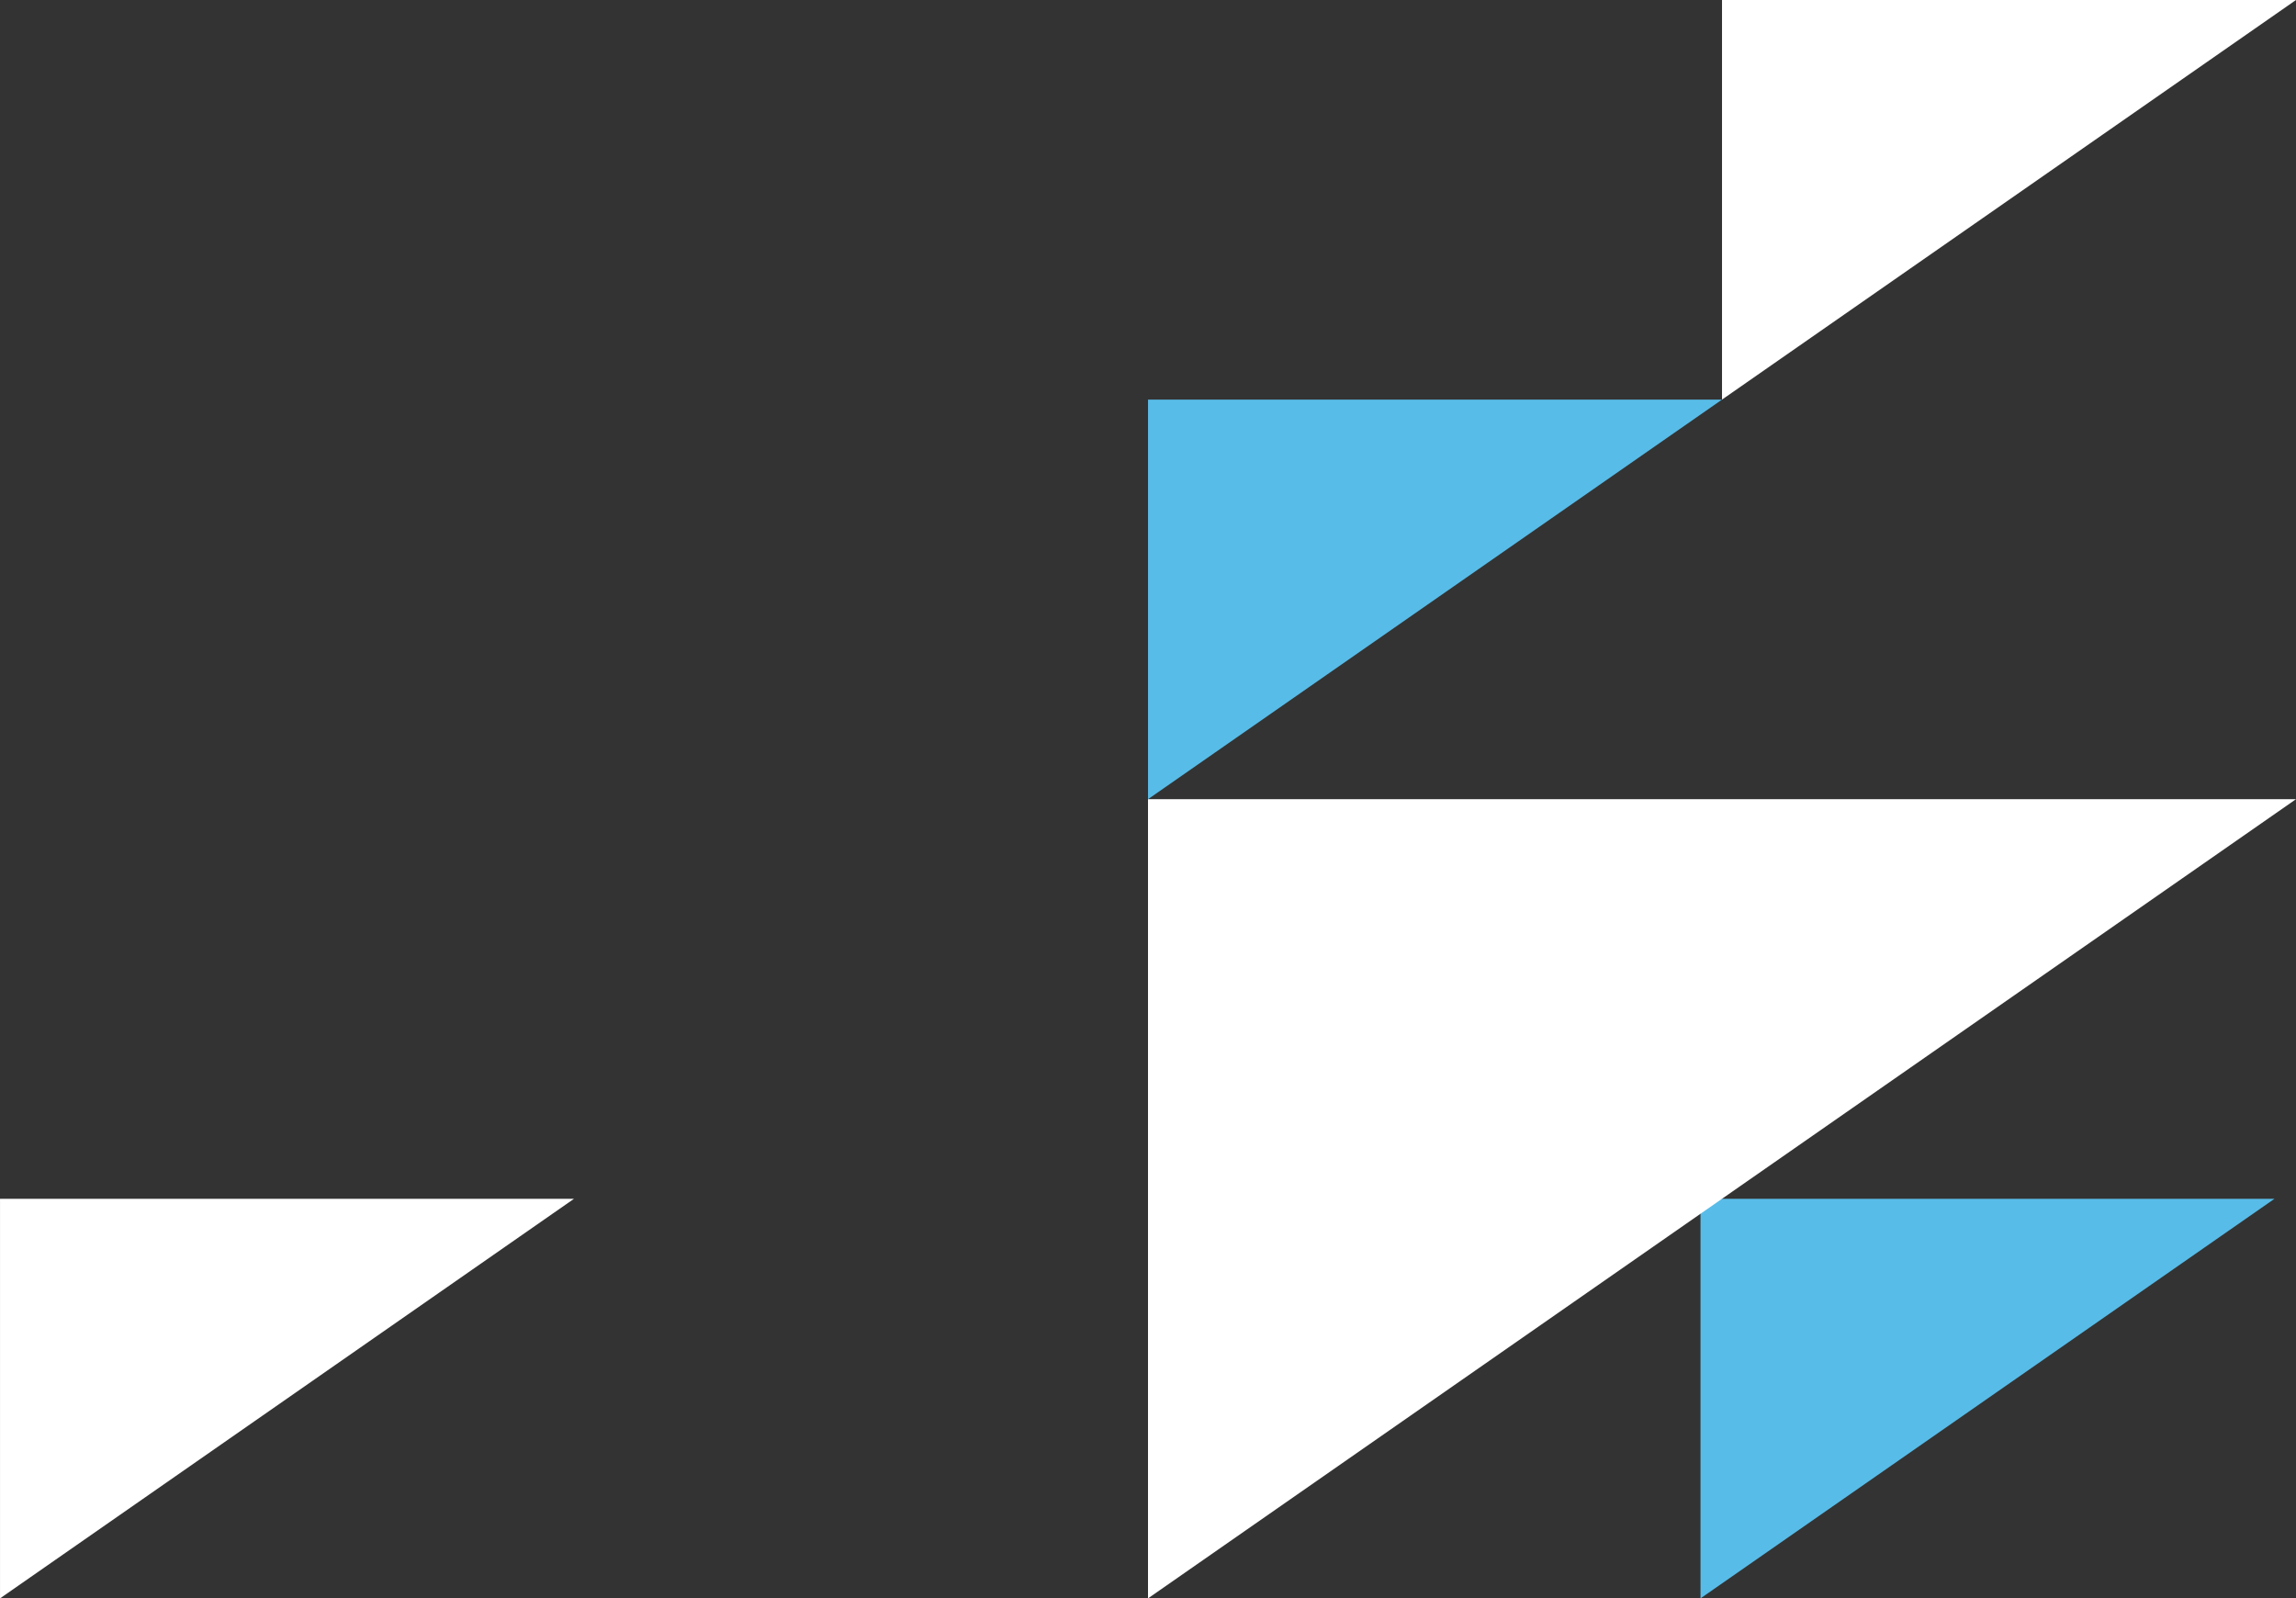
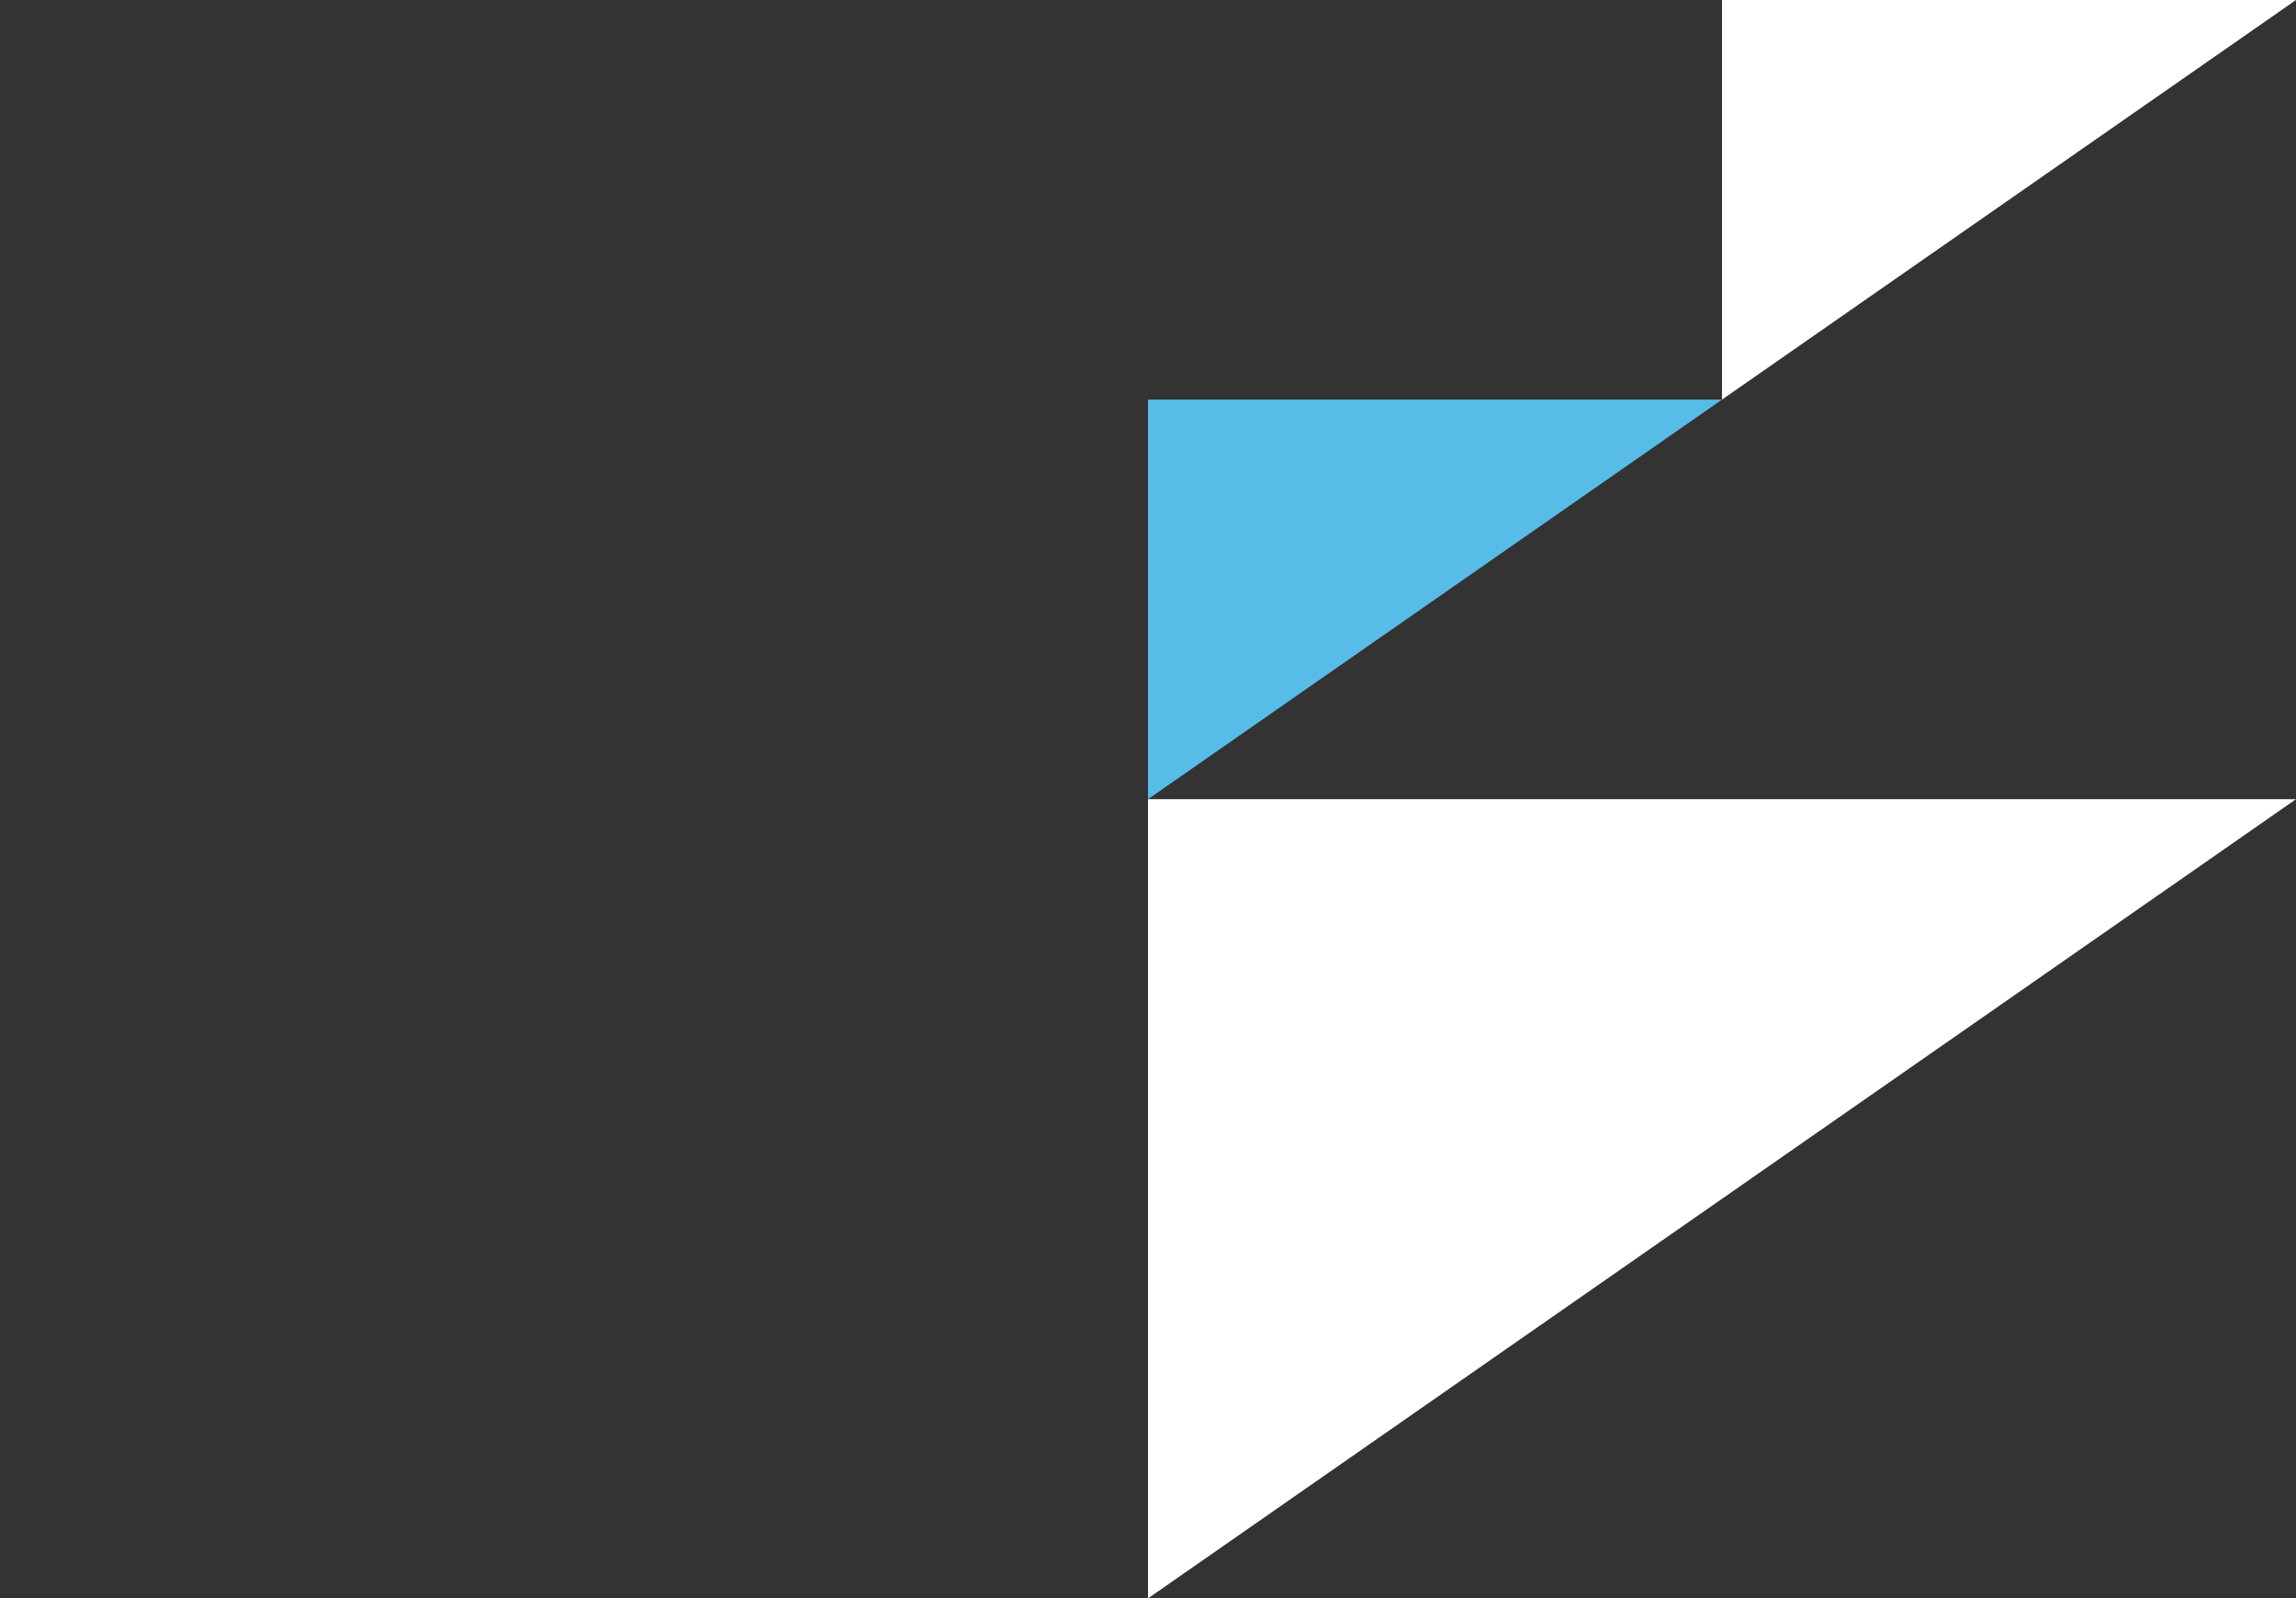
<svg xmlns="http://www.w3.org/2000/svg" width="542.014" height="377.333" viewBox="0 0 542.014 377.333">
  <rect x="0" y="0" width="542.014" height="377.333" fill="#333333" stroke="none" />
  <g id="home-triangles-right-top" transform="translate(-931.72 -438.776)">
-     <path id="Path_492" data-name="Path 492" d="M135.5,0,0,94.333H135.5Z" transform="translate(1067.224 816.109) rotate(180)" fill="#fff" />
    <path id="Path_487" data-name="Path 487" d="M135.5,0,0,94.333H135.5Z" transform="translate(1338.231 627.442) rotate(180)" fill="#58bce8" />
    <path id="Path_493" data-name="Path 493" d="M135.5,0,0,94.333H135.5Z" transform="translate(1473.734 533.109) rotate(180)" fill="#fff" />
-     <path id="Path_490" data-name="Path 490" d="M135.5,0,0,94.333H135.5Z" transform="translate(1468.654 816.109) rotate(180)" fill="#58bce8" />
    <path id="Path_482" data-name="Path 482" d="M271.007,0,0,188.667H271.007Z" transform="translate(1473.734 816.109) rotate(180)" fill="#fff" />
  </g>
</svg>